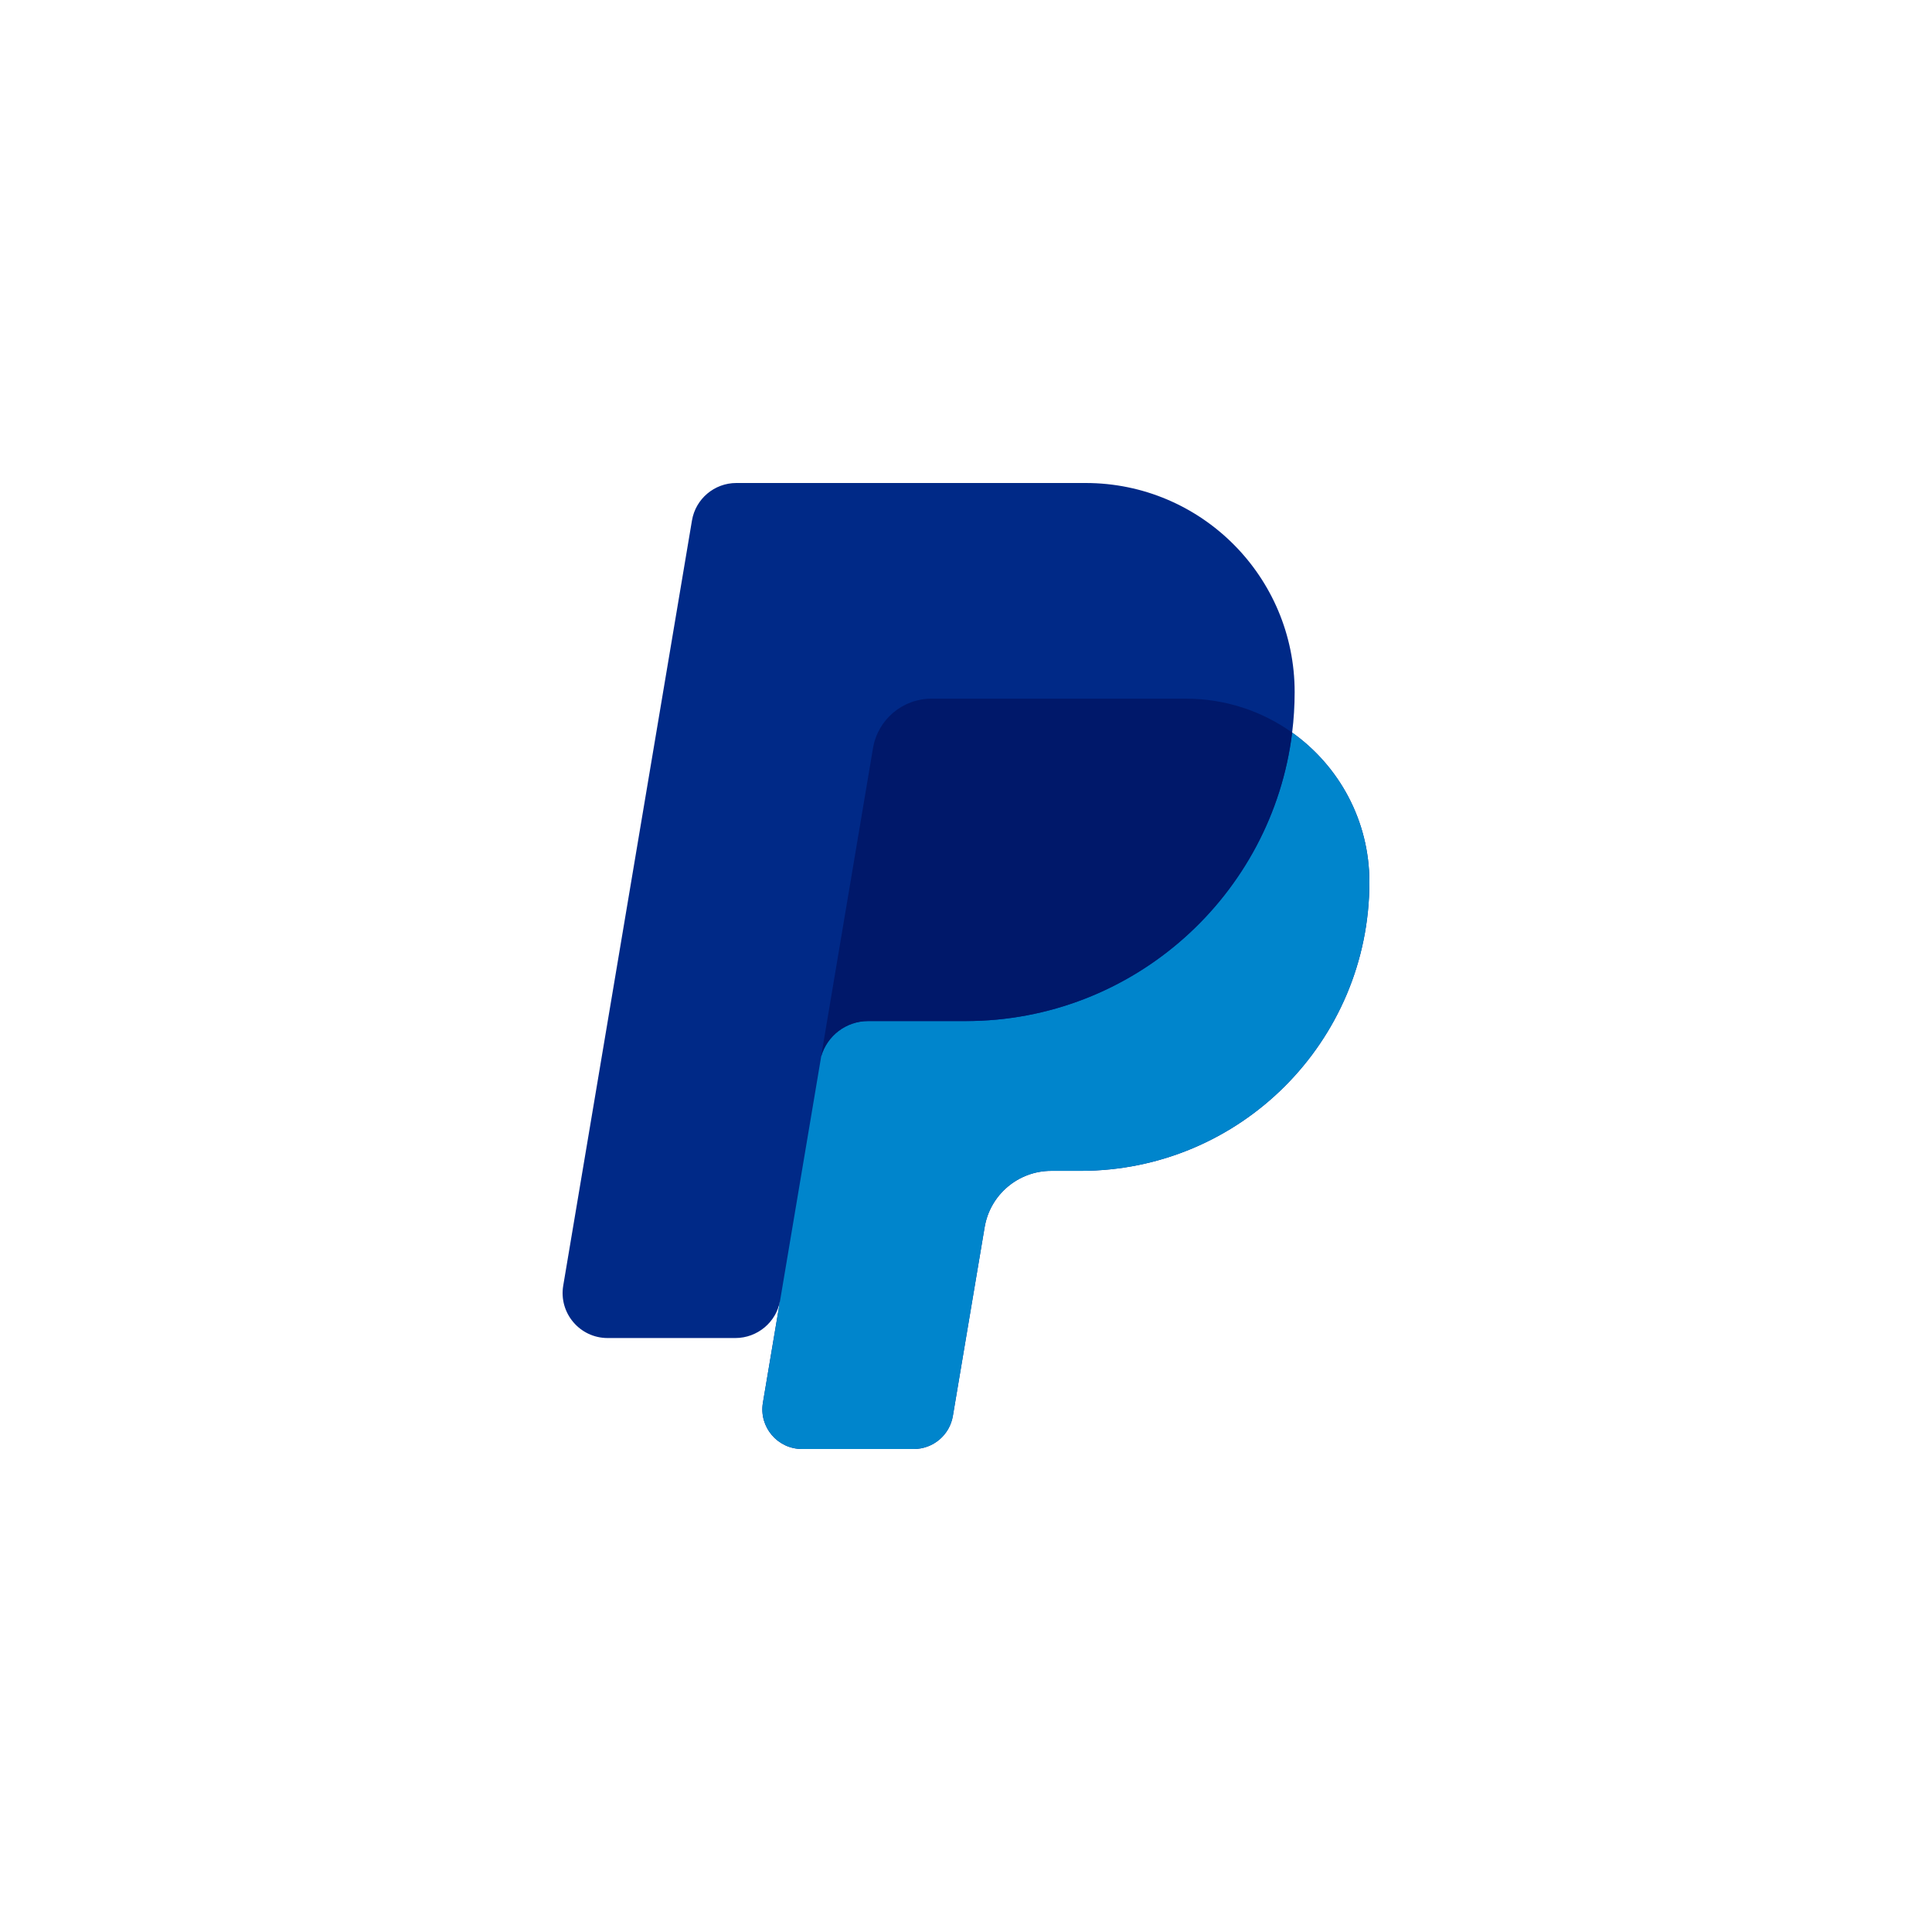
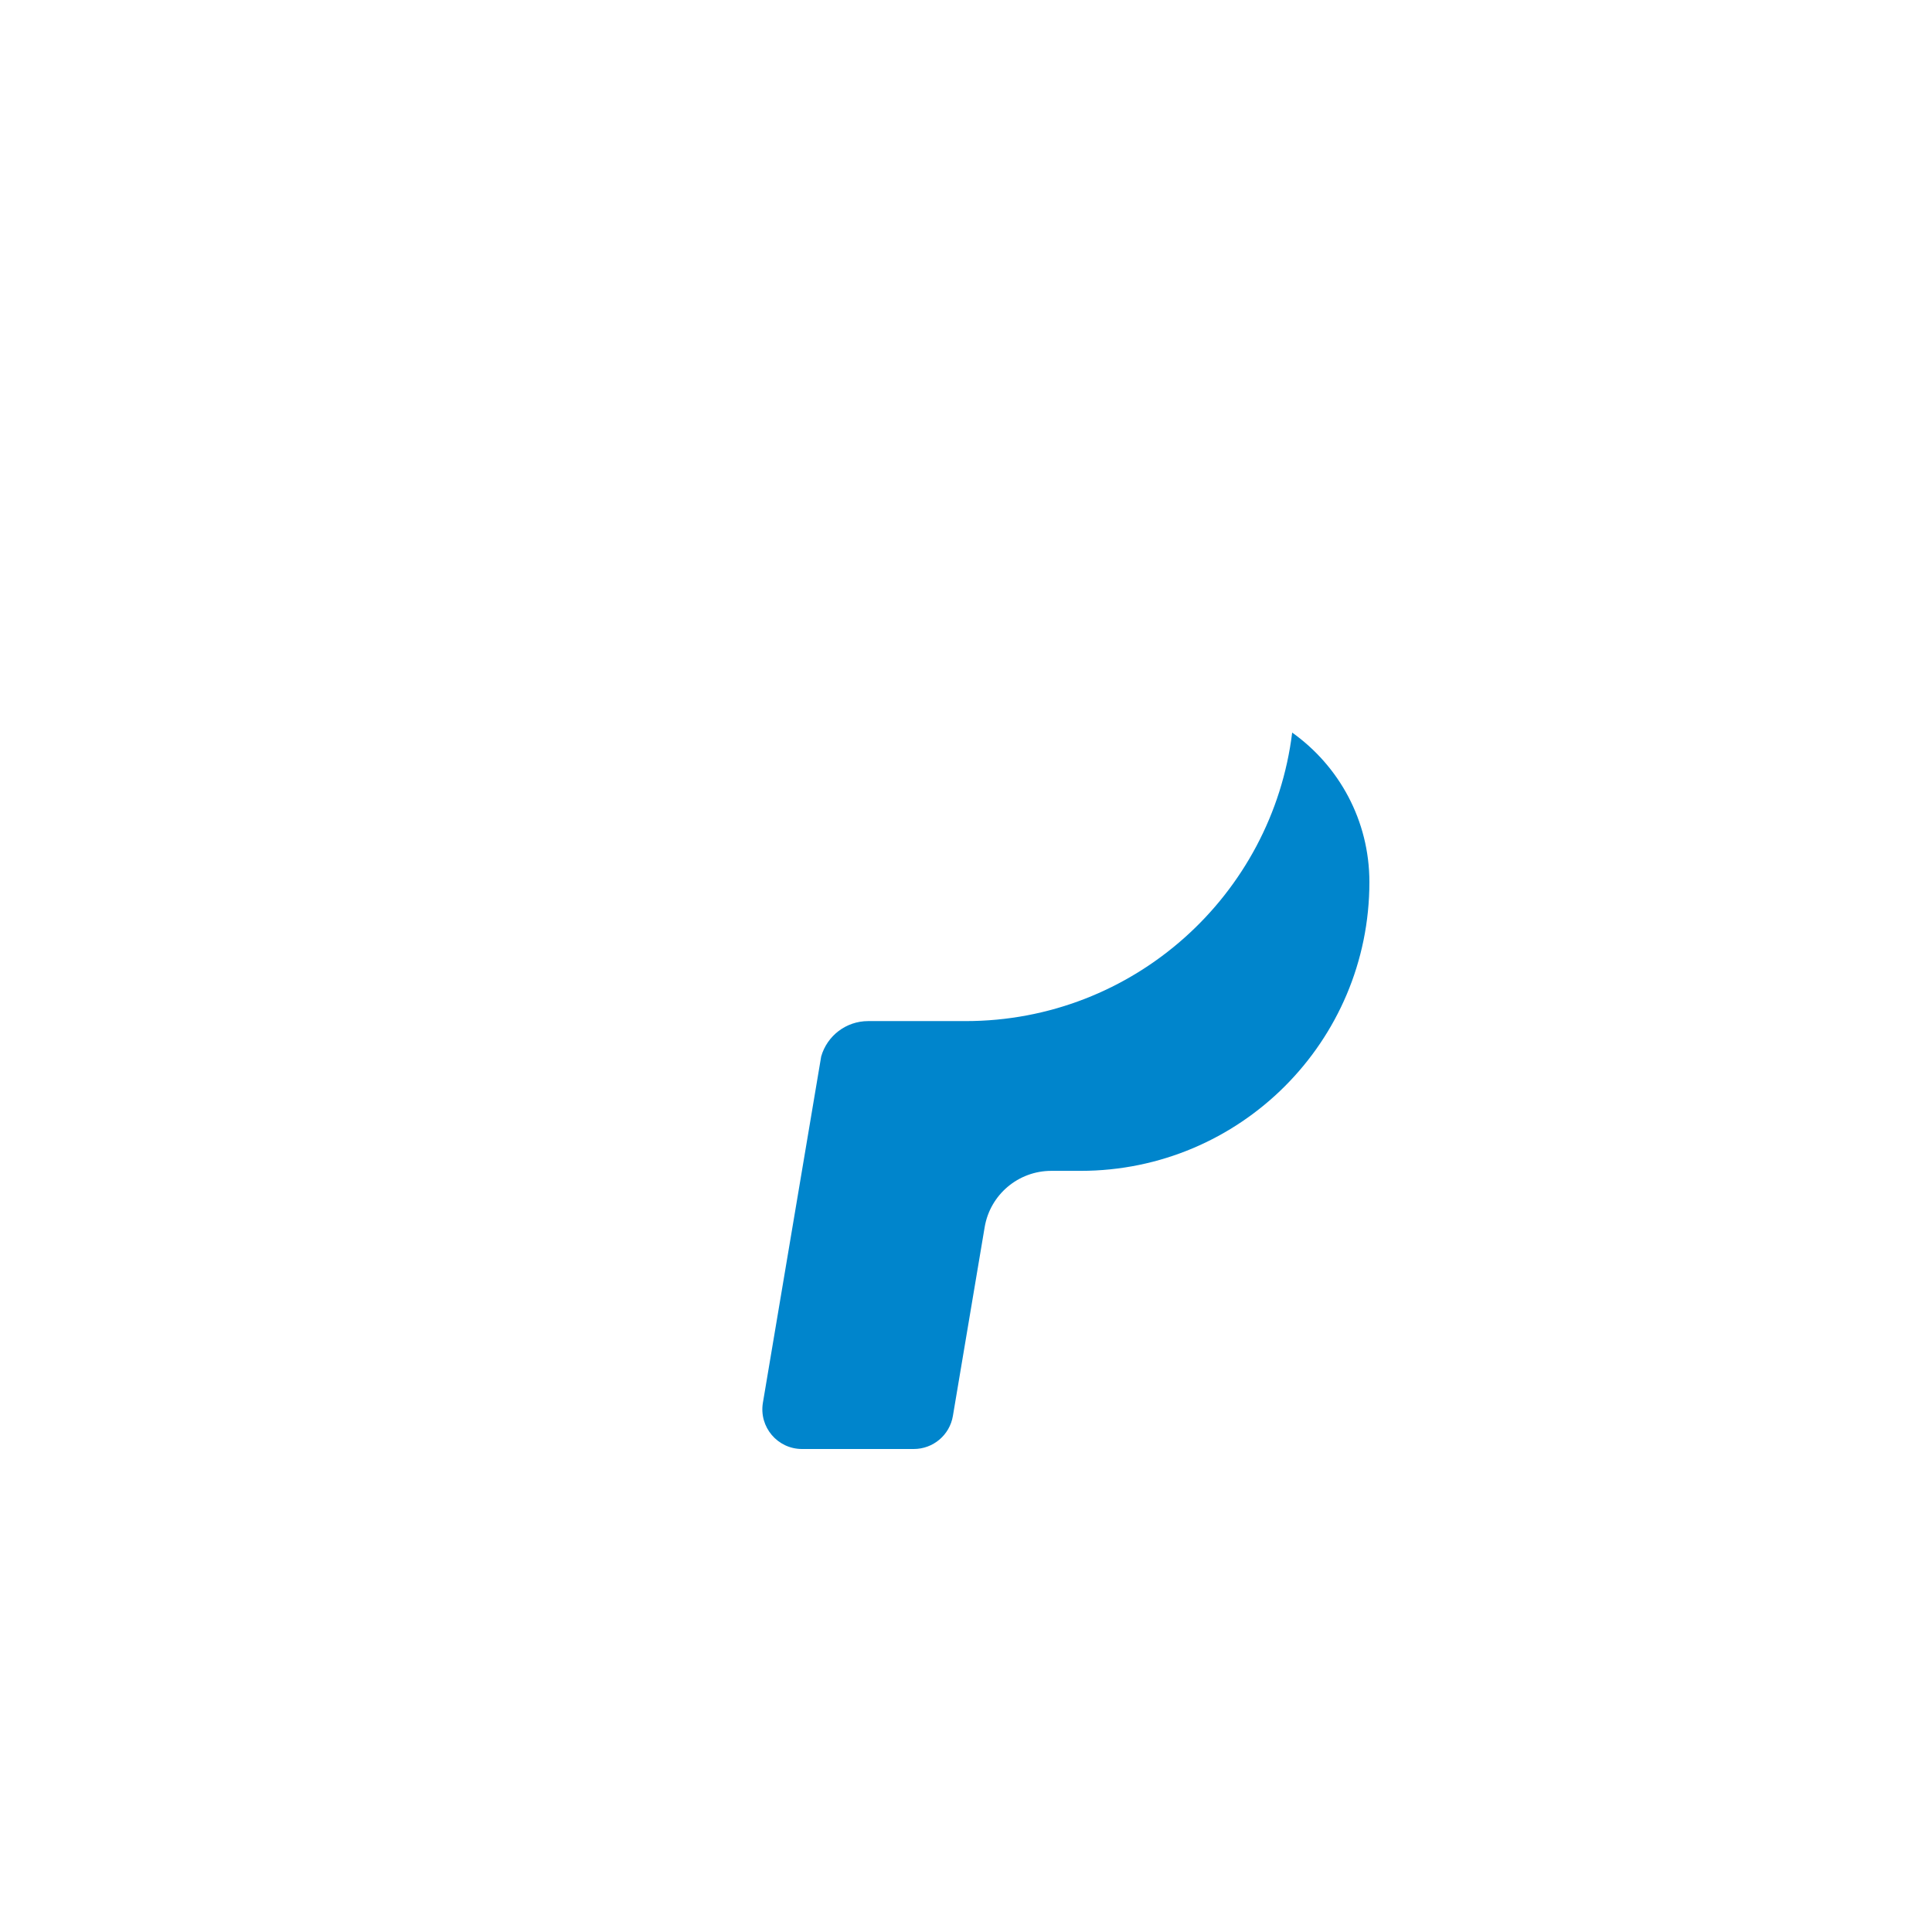
<svg xmlns="http://www.w3.org/2000/svg" width="64" height="64" viewBox="0 0 64 64" fill="none">
-   <rect width="64" height="64" fill="white" />
-   <path d="M42.804 24.267C42.859 23.827 42.887 23.379 42.887 22.924C42.887 19.1 39.787 16 35.963 16H24.392C23.664 16 23.042 16.526 22.922 17.243L18.658 42.586C18.505 43.495 19.206 44.324 20.128 44.324H24.36C25.088 44.324 25.721 43.798 25.841 43.081C25.841 43.081 25.849 43.038 25.861 42.963H25.861L25.272 46.468C25.137 47.27 25.755 48 26.567 48H30.27C30.911 48 31.459 47.537 31.565 46.904L32.617 40.653C32.798 39.575 33.731 38.786 34.824 38.786H35.797C41.08 38.786 45.363 34.503 45.363 29.22C45.363 27.176 44.352 25.369 42.804 24.267Z" fill="#002987" />
  <path d="M42.805 24.268C42.143 29.654 37.552 33.825 31.987 33.825H28.758C28.029 33.825 27.4 34.31 27.203 34.996L25.272 46.468C25.138 47.27 25.755 48 26.568 48H30.27C30.912 48 31.46 47.537 31.566 46.904L32.618 40.653C32.799 39.575 33.732 38.786 34.825 38.786H35.797C41.081 38.786 45.363 34.503 45.363 29.22C45.363 27.176 44.353 25.369 42.805 24.268Z" fill="#0085CC" />
-   <path d="M28.757 33.824H31.986C37.551 33.824 42.142 29.653 42.804 24.267C41.811 23.561 40.597 23.144 39.286 23.144H30.858C29.898 23.144 29.079 23.837 28.919 24.783L27.201 34.996C27.399 34.309 28.028 33.824 28.757 33.824Z" fill="#00186A" />
</svg>